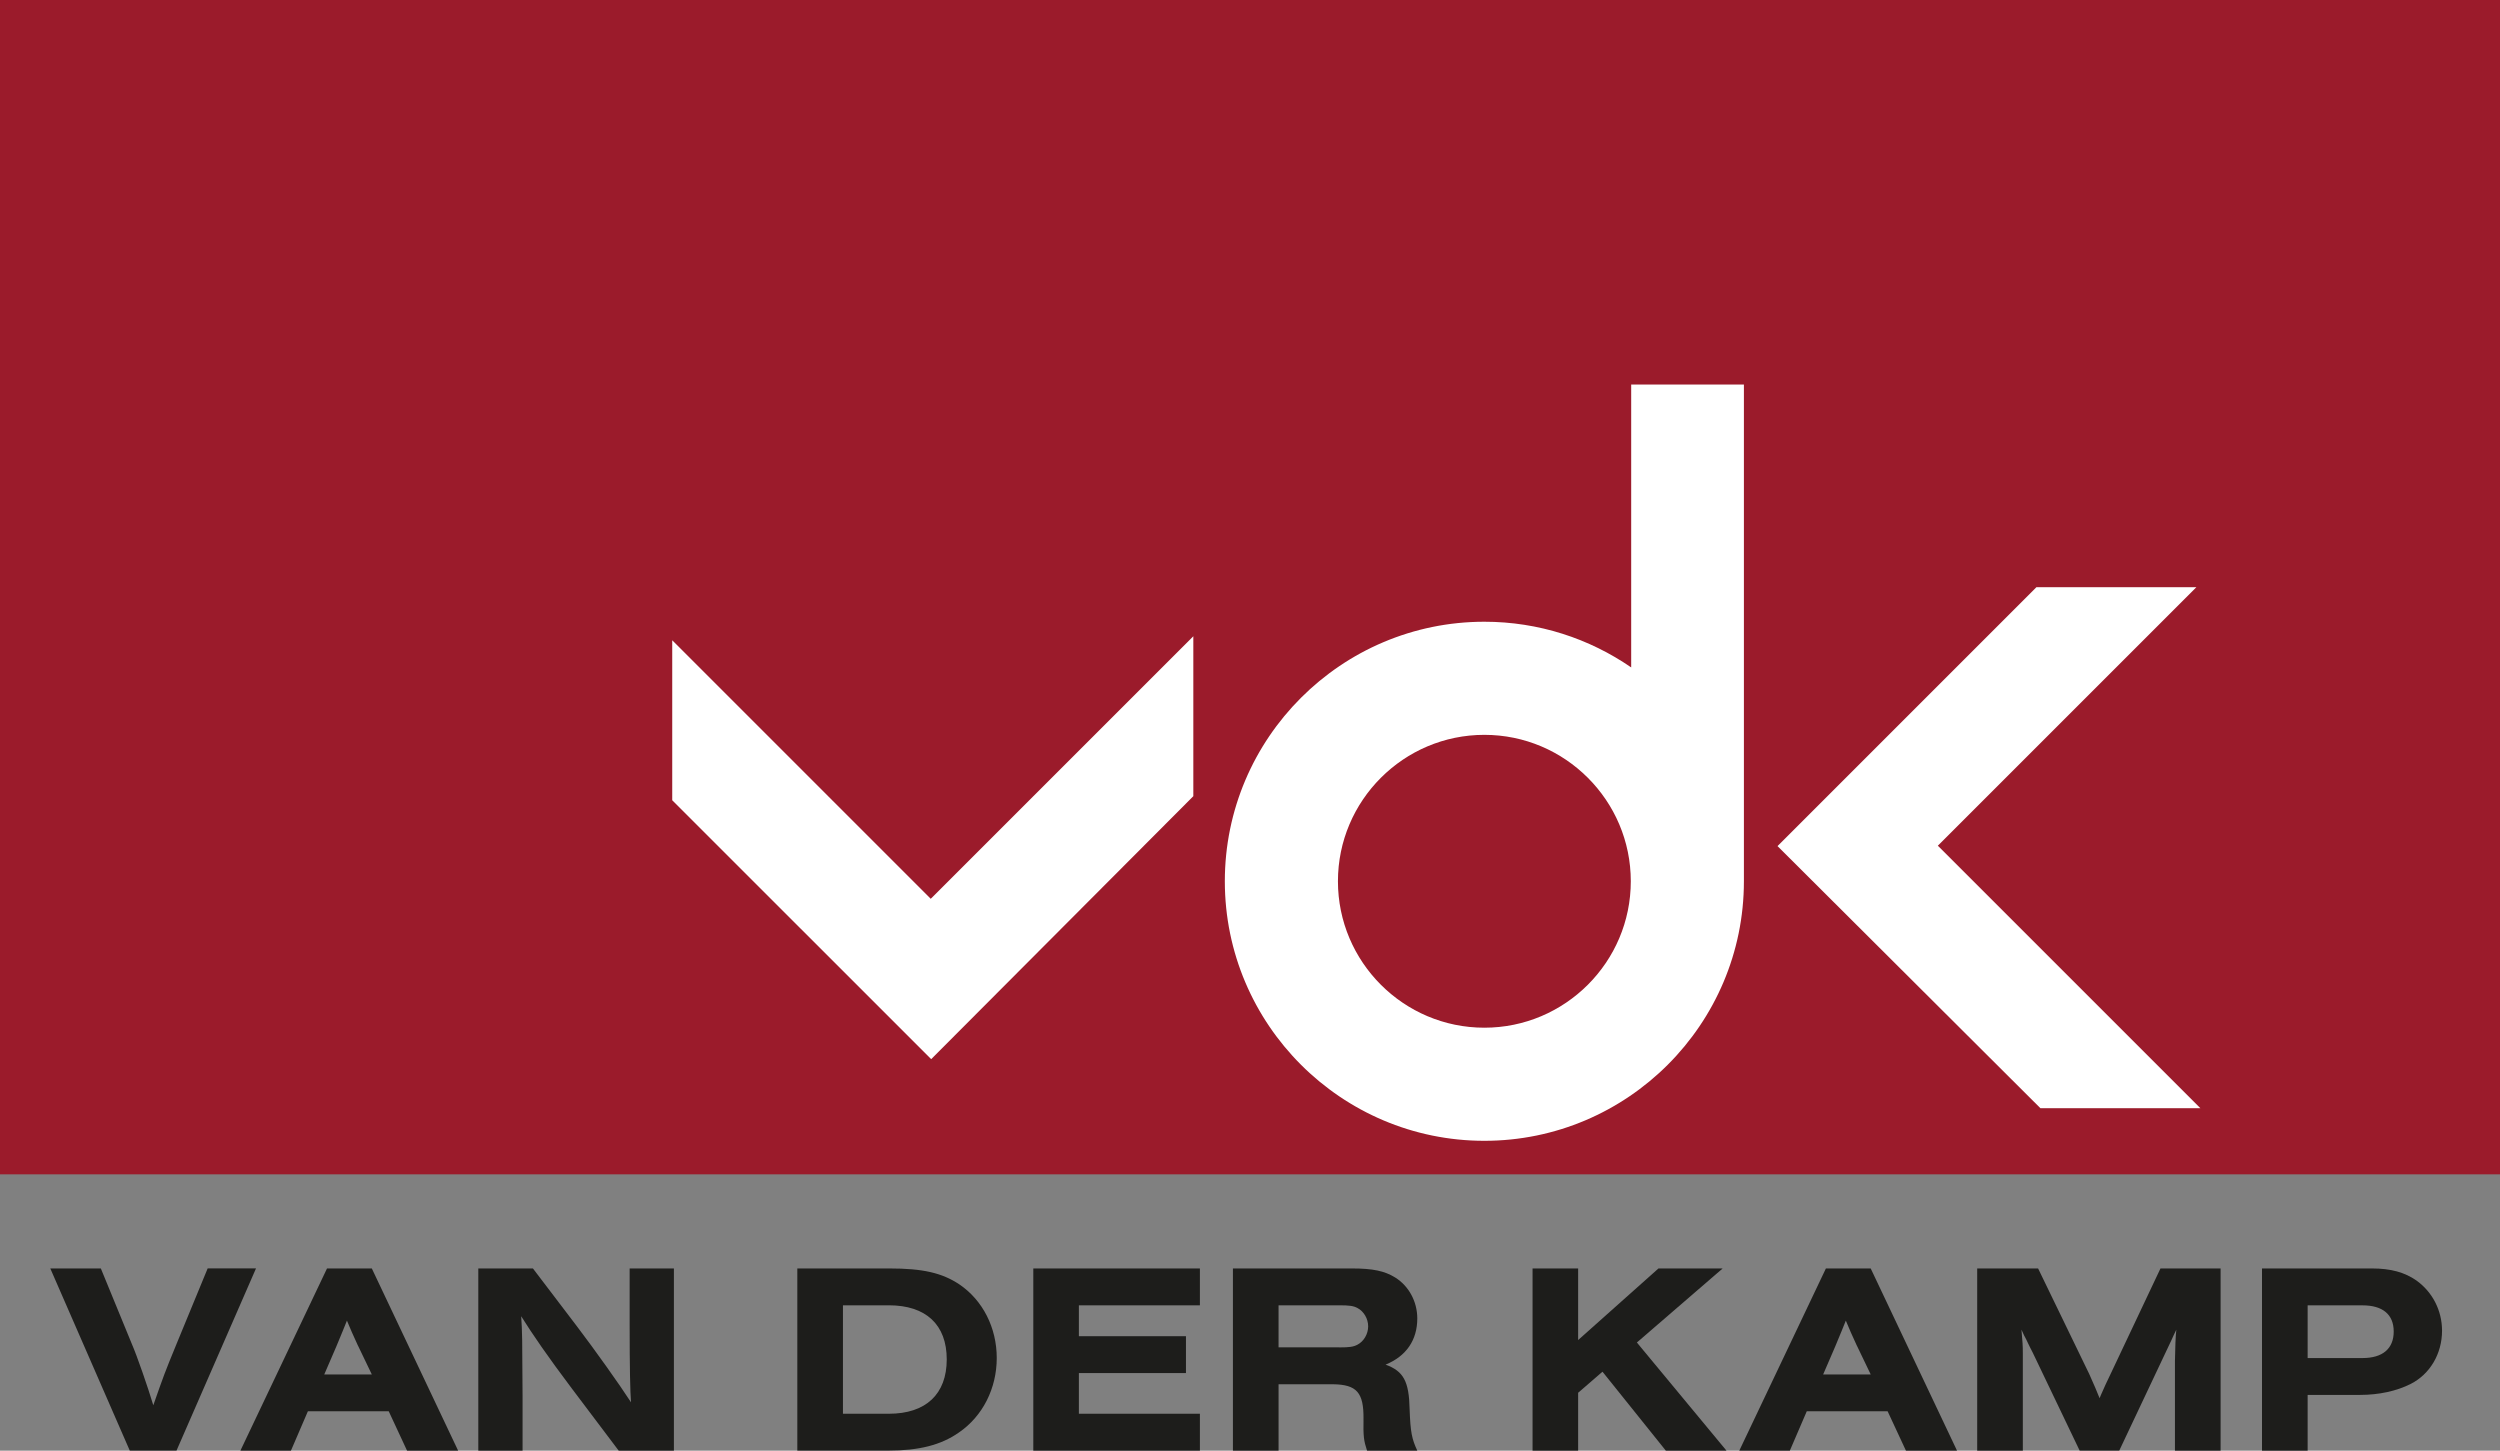
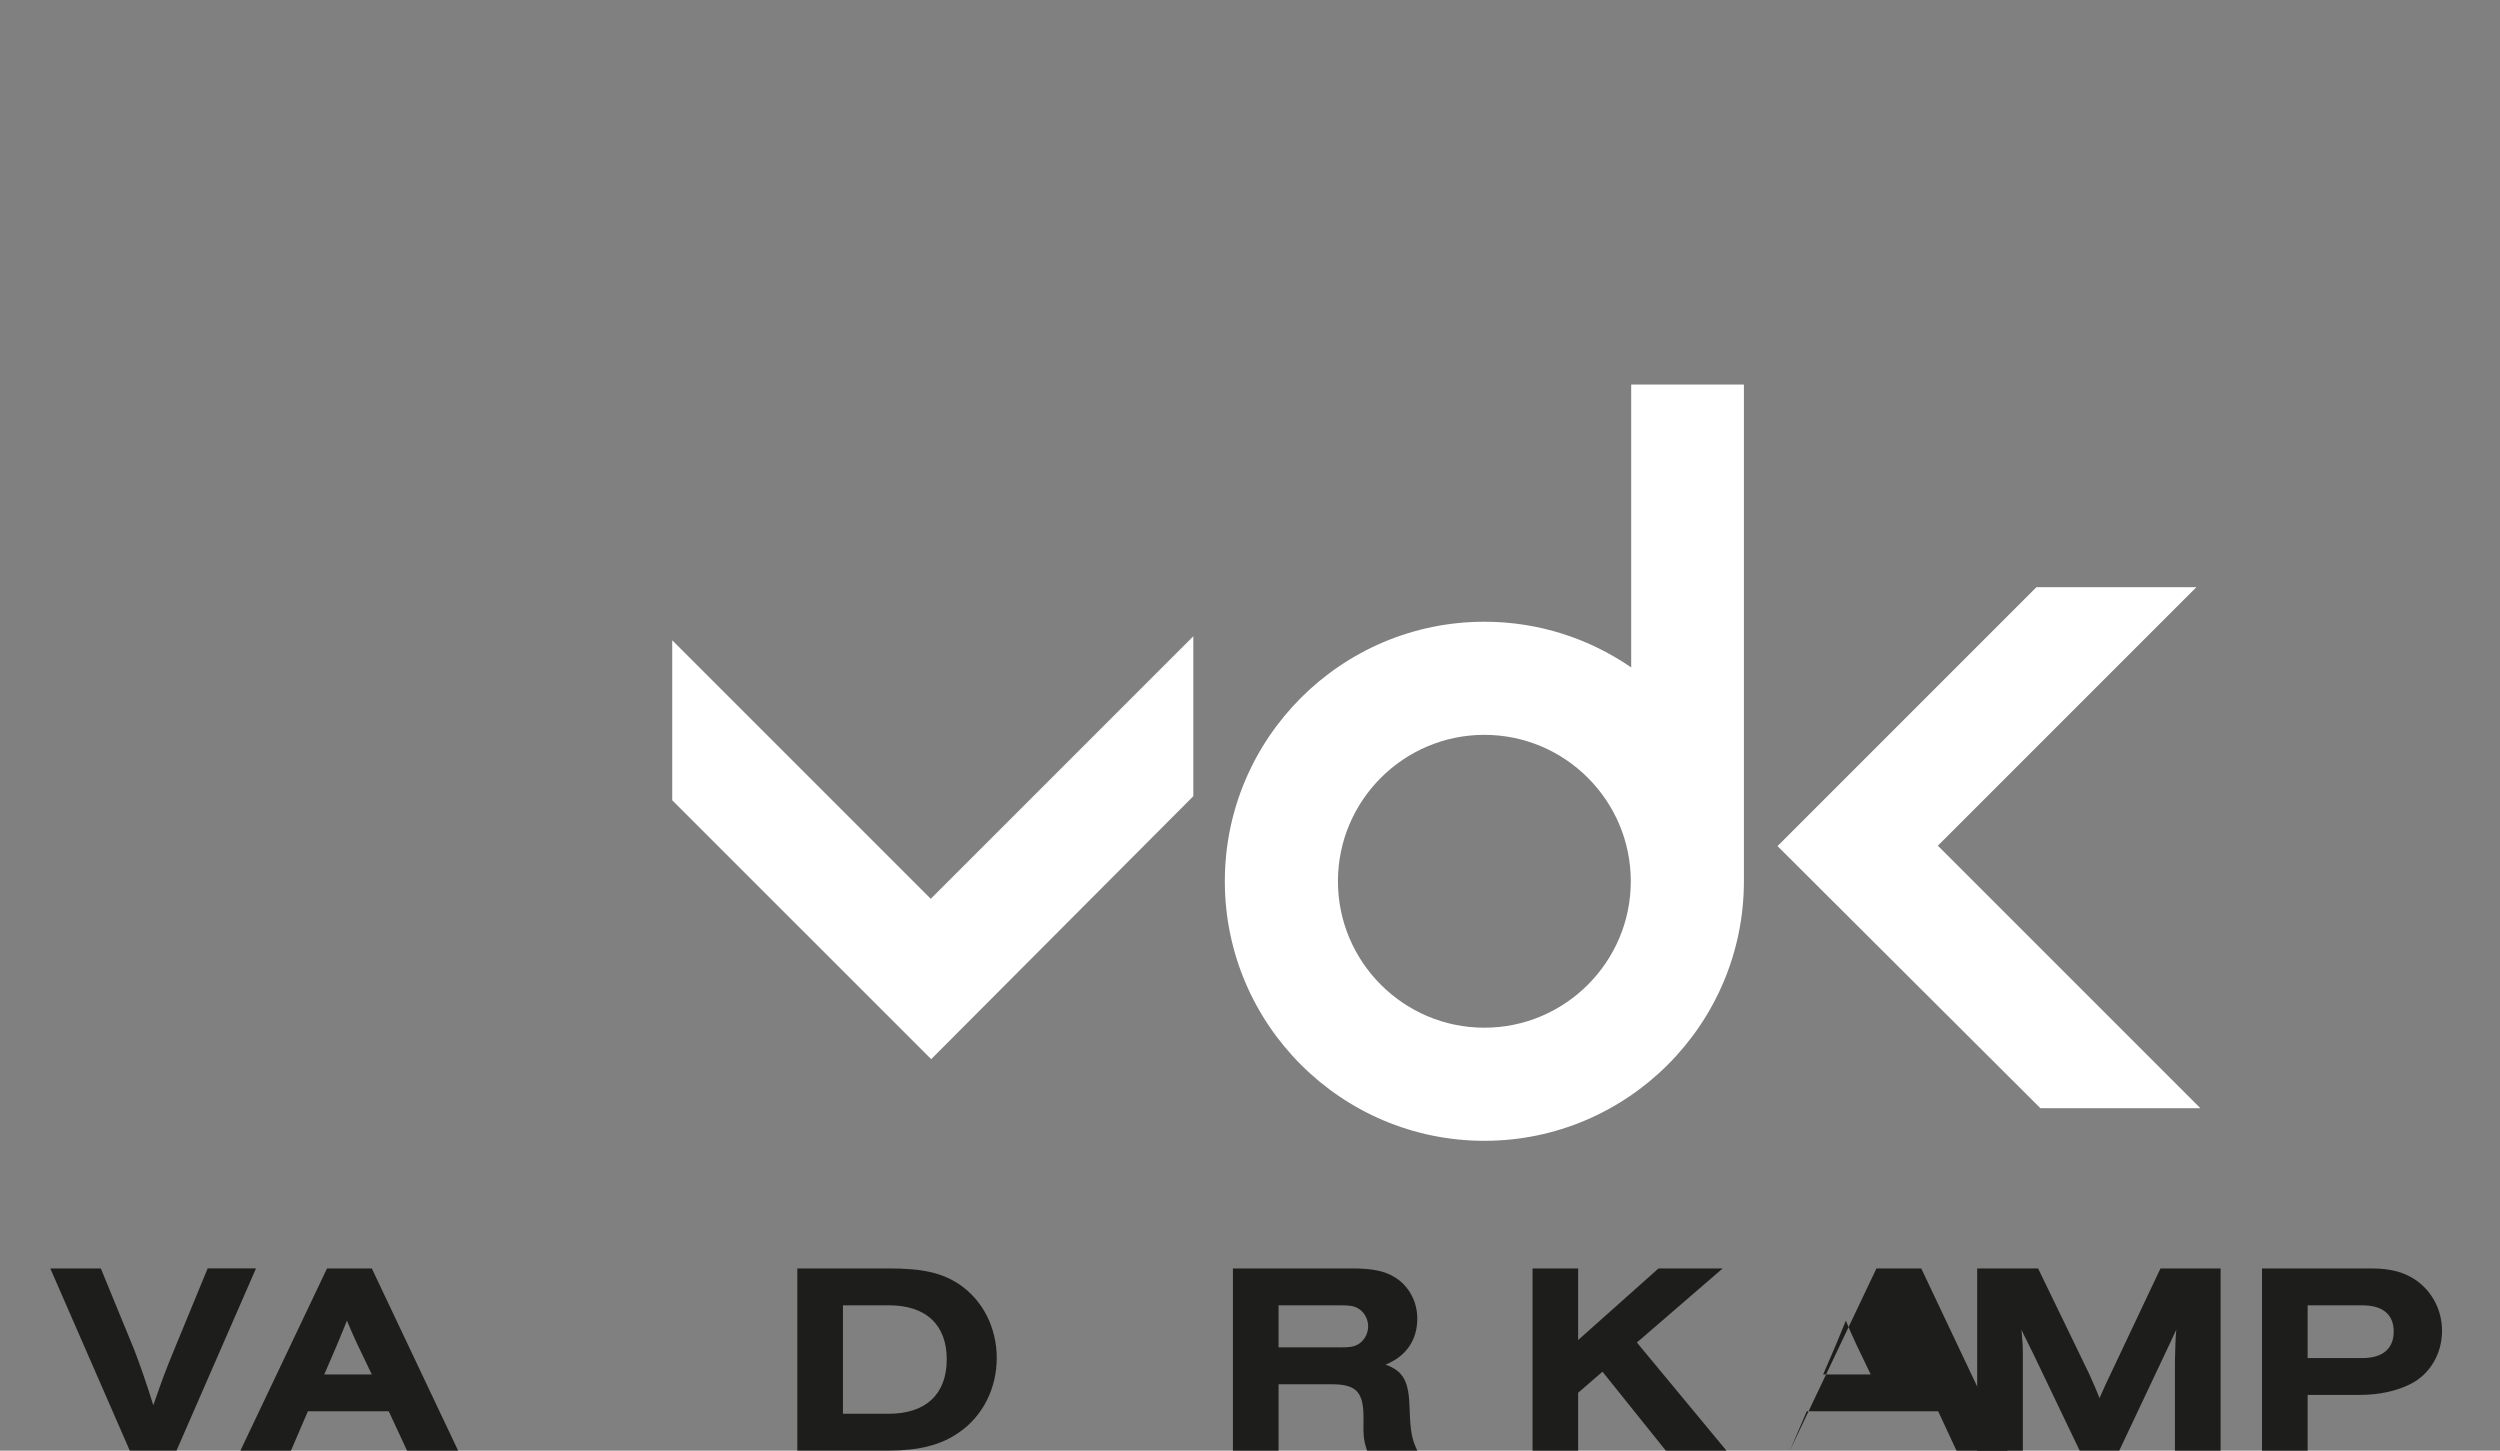
<svg xmlns="http://www.w3.org/2000/svg" id="Ebene_2" data-name="Ebene 2" viewBox="0 0 509.46 295.62">
  <rect x="0" y="0" width="509.46" height="295.62" fill="#808080" stroke="none" />
  <defs>
    <style>
      .cls-1 {
        fill: #1d1d1b;
      }

      .cls-1, .cls-2, .cls-3 {
        stroke-width: 0px;
      }

      .cls-2 {
        fill: #9b1b2b;
      }

      .cls-3 {
        fill: #fff;
      }
    </style>
  </defs>
  <g id="Pantone_7499_C" data-name="Pantone 7499 C">
    <g>
      <path class="cls-1" d="m26.45,295.62l-16.2-37.13h10.3l6.35,15.47c1,2.28,3.28,8.85,4.34,12.41,2.17-6.18,2.28-6.51,4.68-12.36l6.4-15.53h9.85l-16.2,37.13h-9.52Z" />
      <path class="cls-1" d="m62.74,287.6l-3.45,8.02h-10.3l17.65-37.13h9.13l17.59,37.13h-10.41l-3.73-8.02h-16.48Zm10.24-13.3c-1.06-2.28-1.56-3.45-2.28-5.18-.72,1.78-.89,2.23-2.17,5.29l-2.45,5.68h9.69l-2.78-5.79h0Z" />
-       <path class="cls-1" d="m126.08,295.62l-9.57-12.69c-4.9-6.51-8.07-11.13-10.3-14.7.22,3.4.22,4.23.28,16.2v11.19h-9.02v-37.13h11.13l9.02,11.86c3.51,4.62,8.68,11.86,10.97,15.42-.17-2.12-.28-7.01-.28-15.92v-11.36h9.02v37.13h-11.24Z" />
      <path class="cls-1" d="m162.48,258.49h18.76c6.79,0,10.74.89,14.31,3.28,4.73,3.23,7.57,8.8,7.57,14.97s-2.84,11.86-7.74,15.2c-3.67,2.56-8.13,3.67-14.36,3.67h-18.54v-37.13h0Zm18.65,29.61c7.57,0,11.8-4.01,11.8-11.08s-4.23-11.02-11.8-11.02h-9.35v22.1h9.35Z" />
-       <polygon class="cls-1" points="210.57 295.62 210.57 258.49 244.52 258.49 244.52 266.01 219.86 266.01 219.86 272.3 241.68 272.3 241.68 279.81 219.86 279.81 219.86 288.1 244.52 288.1 244.52 295.62 210.57 295.62 210.57 295.62" />
      <path class="cls-1" d="m260.55,295.62h-9.3v-37.13h24.21c4.29,0,6.68.5,8.85,1.84,2.78,1.73,4.51,4.9,4.51,8.35,0,4.4-2.23,7.68-6.46,9.41,3.67,1.34,4.79,3.4,4.9,9.18.17,4.62.45,5.96,1.56,8.35h-10.24c-.67-2.06-.78-2.89-.72-6.46.06-5.4-1.39-7.01-6.23-7.07h-11.08v13.53h0Zm12.36-21.04c2.06,0,2.89-.11,3.73-.56,1.28-.67,2.17-2.17,2.17-3.73s-.89-3.06-2.17-3.73c-.83-.45-1.67-.56-3.73-.56h-12.36v8.57h12.36Z" />
      <polygon class="cls-1" points="351.83 295.62 339.47 295.62 326.56 279.53 321.6 283.82 321.6 295.62 312.31 295.62 312.31 258.49 321.6 258.49 321.6 273.08 337.97 258.49 351.05 258.49 333.57 273.58 351.83 295.62 351.83 295.62" />
-       <path class="cls-1" d="m368.19,287.6l-3.45,8.02h-10.3l17.65-37.13h9.13l17.59,37.13h-10.41l-3.73-8.02h-16.48Zm10.24-13.3c-1.06-2.28-1.56-3.45-2.28-5.18-.72,1.78-.89,2.23-2.17,5.29l-2.45,5.68h9.69l-2.78-5.79h0Z" />
+       <path class="cls-1" d="m368.19,287.6l-3.45,8.02l17.65-37.13h9.13l17.59,37.13h-10.41l-3.73-8.02h-16.48Zm10.24-13.3c-1.06-2.28-1.56-3.45-2.28-5.18-.72,1.78-.89,2.23-2.17,5.29l-2.45,5.68h9.69l-2.78-5.79h0Z" />
      <path class="cls-1" d="m443.22,295.62v-18.31c.06-2.84.11-4.79.28-6.35-.5,1-.72,1.56-1.06,2.28l-1.5,3.17-9.07,19.2h-8.07l-9.57-19.98c-.33-.61-.61-1.22-.95-1.89-.22-.5-.5-1.06-.78-1.56l-.56-1.22c.22,2.62.28,3.06.28,4.84v19.82h-9.3v-37.13h12.41l10.41,21.49c.89,2,1.73,3.9,2.12,4.95l.33-.78.89-2,1.06-2.23,10.13-21.43h12.25v37.13h-9.3Z" />
      <path class="cls-1" d="m460.97,258.49h22.38c3.84,0,6.68.78,9.07,2.45,3.28,2.34,5.23,6.12,5.23,10.24,0,4.68-2.45,8.85-6.4,10.85-2.89,1.45-6.46,2.23-10.3,2.23h-10.69v11.36h-9.3v-37.13h0Zm20.48,18.26c4.06,0,6.35-1.89,6.35-5.4s-2.28-5.34-6.35-5.34h-11.19v10.74h11.19Z" />
-       <polygon class="cls-2" points="509.46 239.31 0 239.31 0 0 509.46 0 509.46 239.31 509.46 239.31" />
      <polygon class="cls-3" points="394.9 172.34 447.59 119.66 414.99 119.66 362.23 172.42 415.81 225.84 448.41 225.84 394.9 172.34 394.9 172.34" />
      <polygon class="cls-3" points="189.67 183.16 136.99 130.48 136.99 163.08 189.76 215.84 243.18 162.25 243.18 129.66 189.67 183.16 189.67 183.16" />
      <path class="cls-3" d="m355.38,78.36h-22.97v57.65c-8.52-5.87-18.82-9.31-29.92-9.31-29.16,0-52.89,23.73-52.89,52.89s23.73,52.89,52.89,52.89,52.89-23.73,52.89-52.89v-101.23h0Zm-52.89,131.07c-16.45,0-29.84-13.39-29.84-29.84s13.39-29.84,29.84-29.84,29.84,13.39,29.84,29.84-13.39,29.84-29.84,29.84h0Z" />
    </g>
  </g>
</svg>